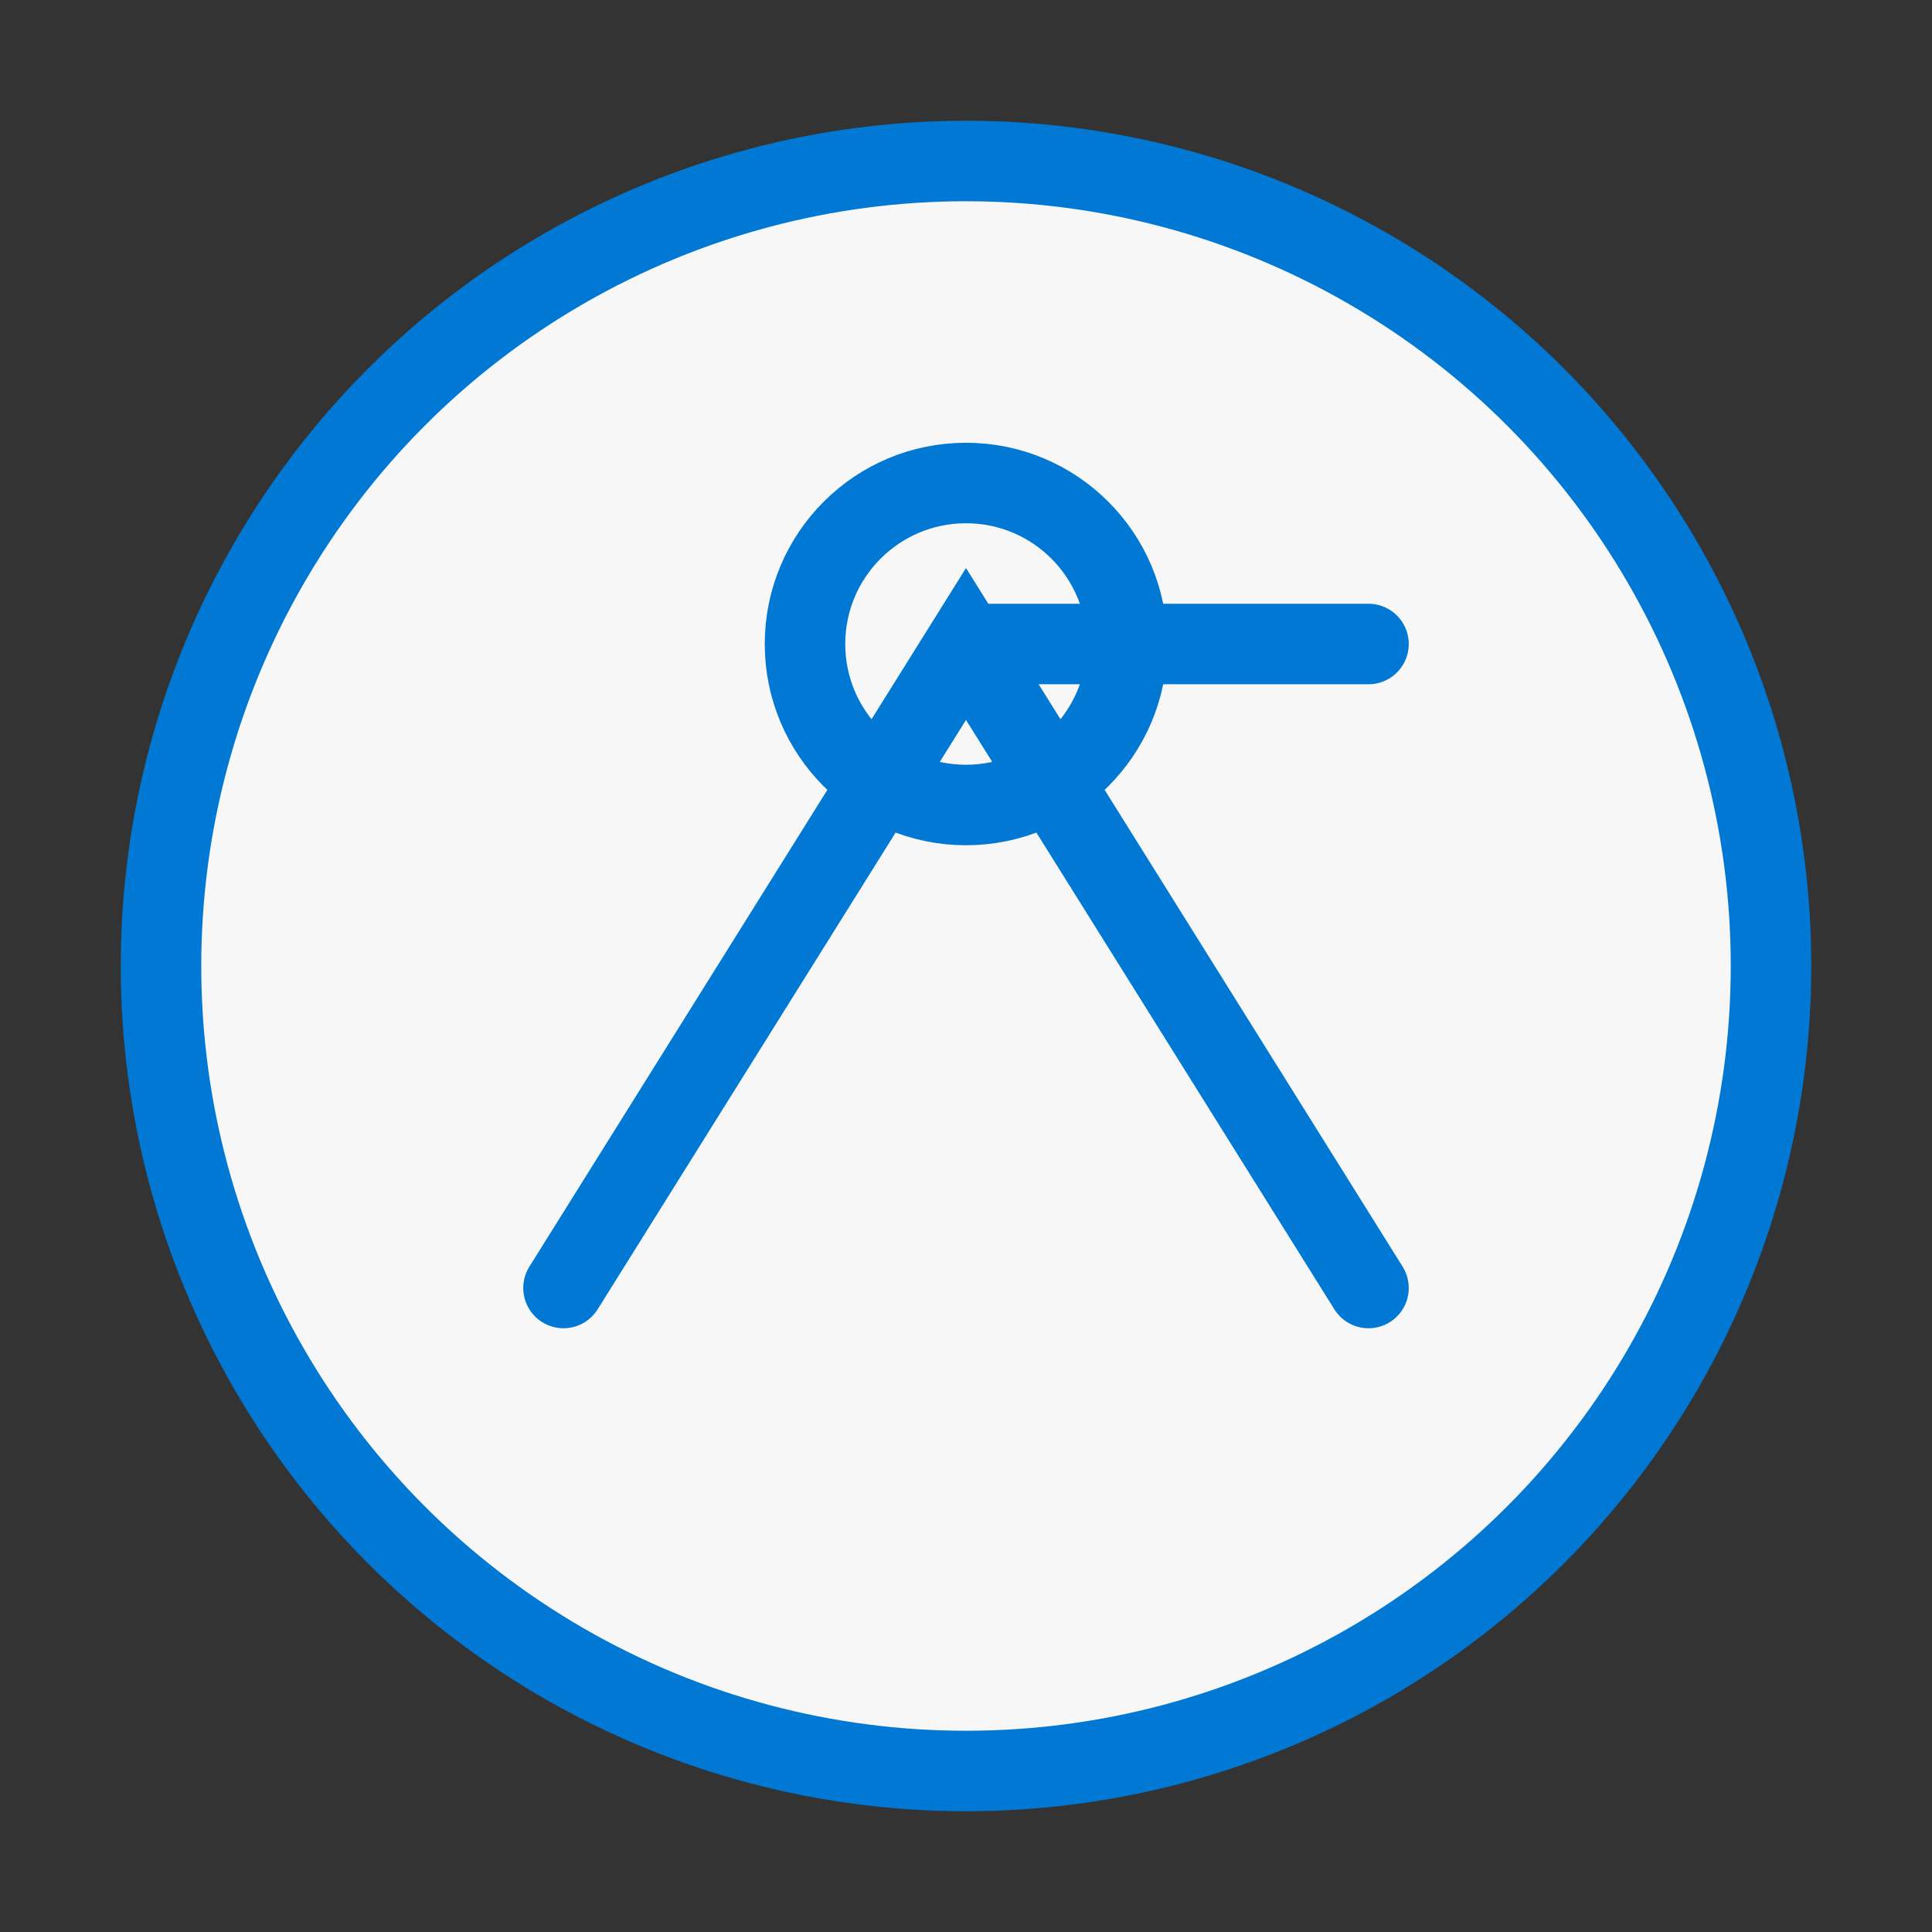
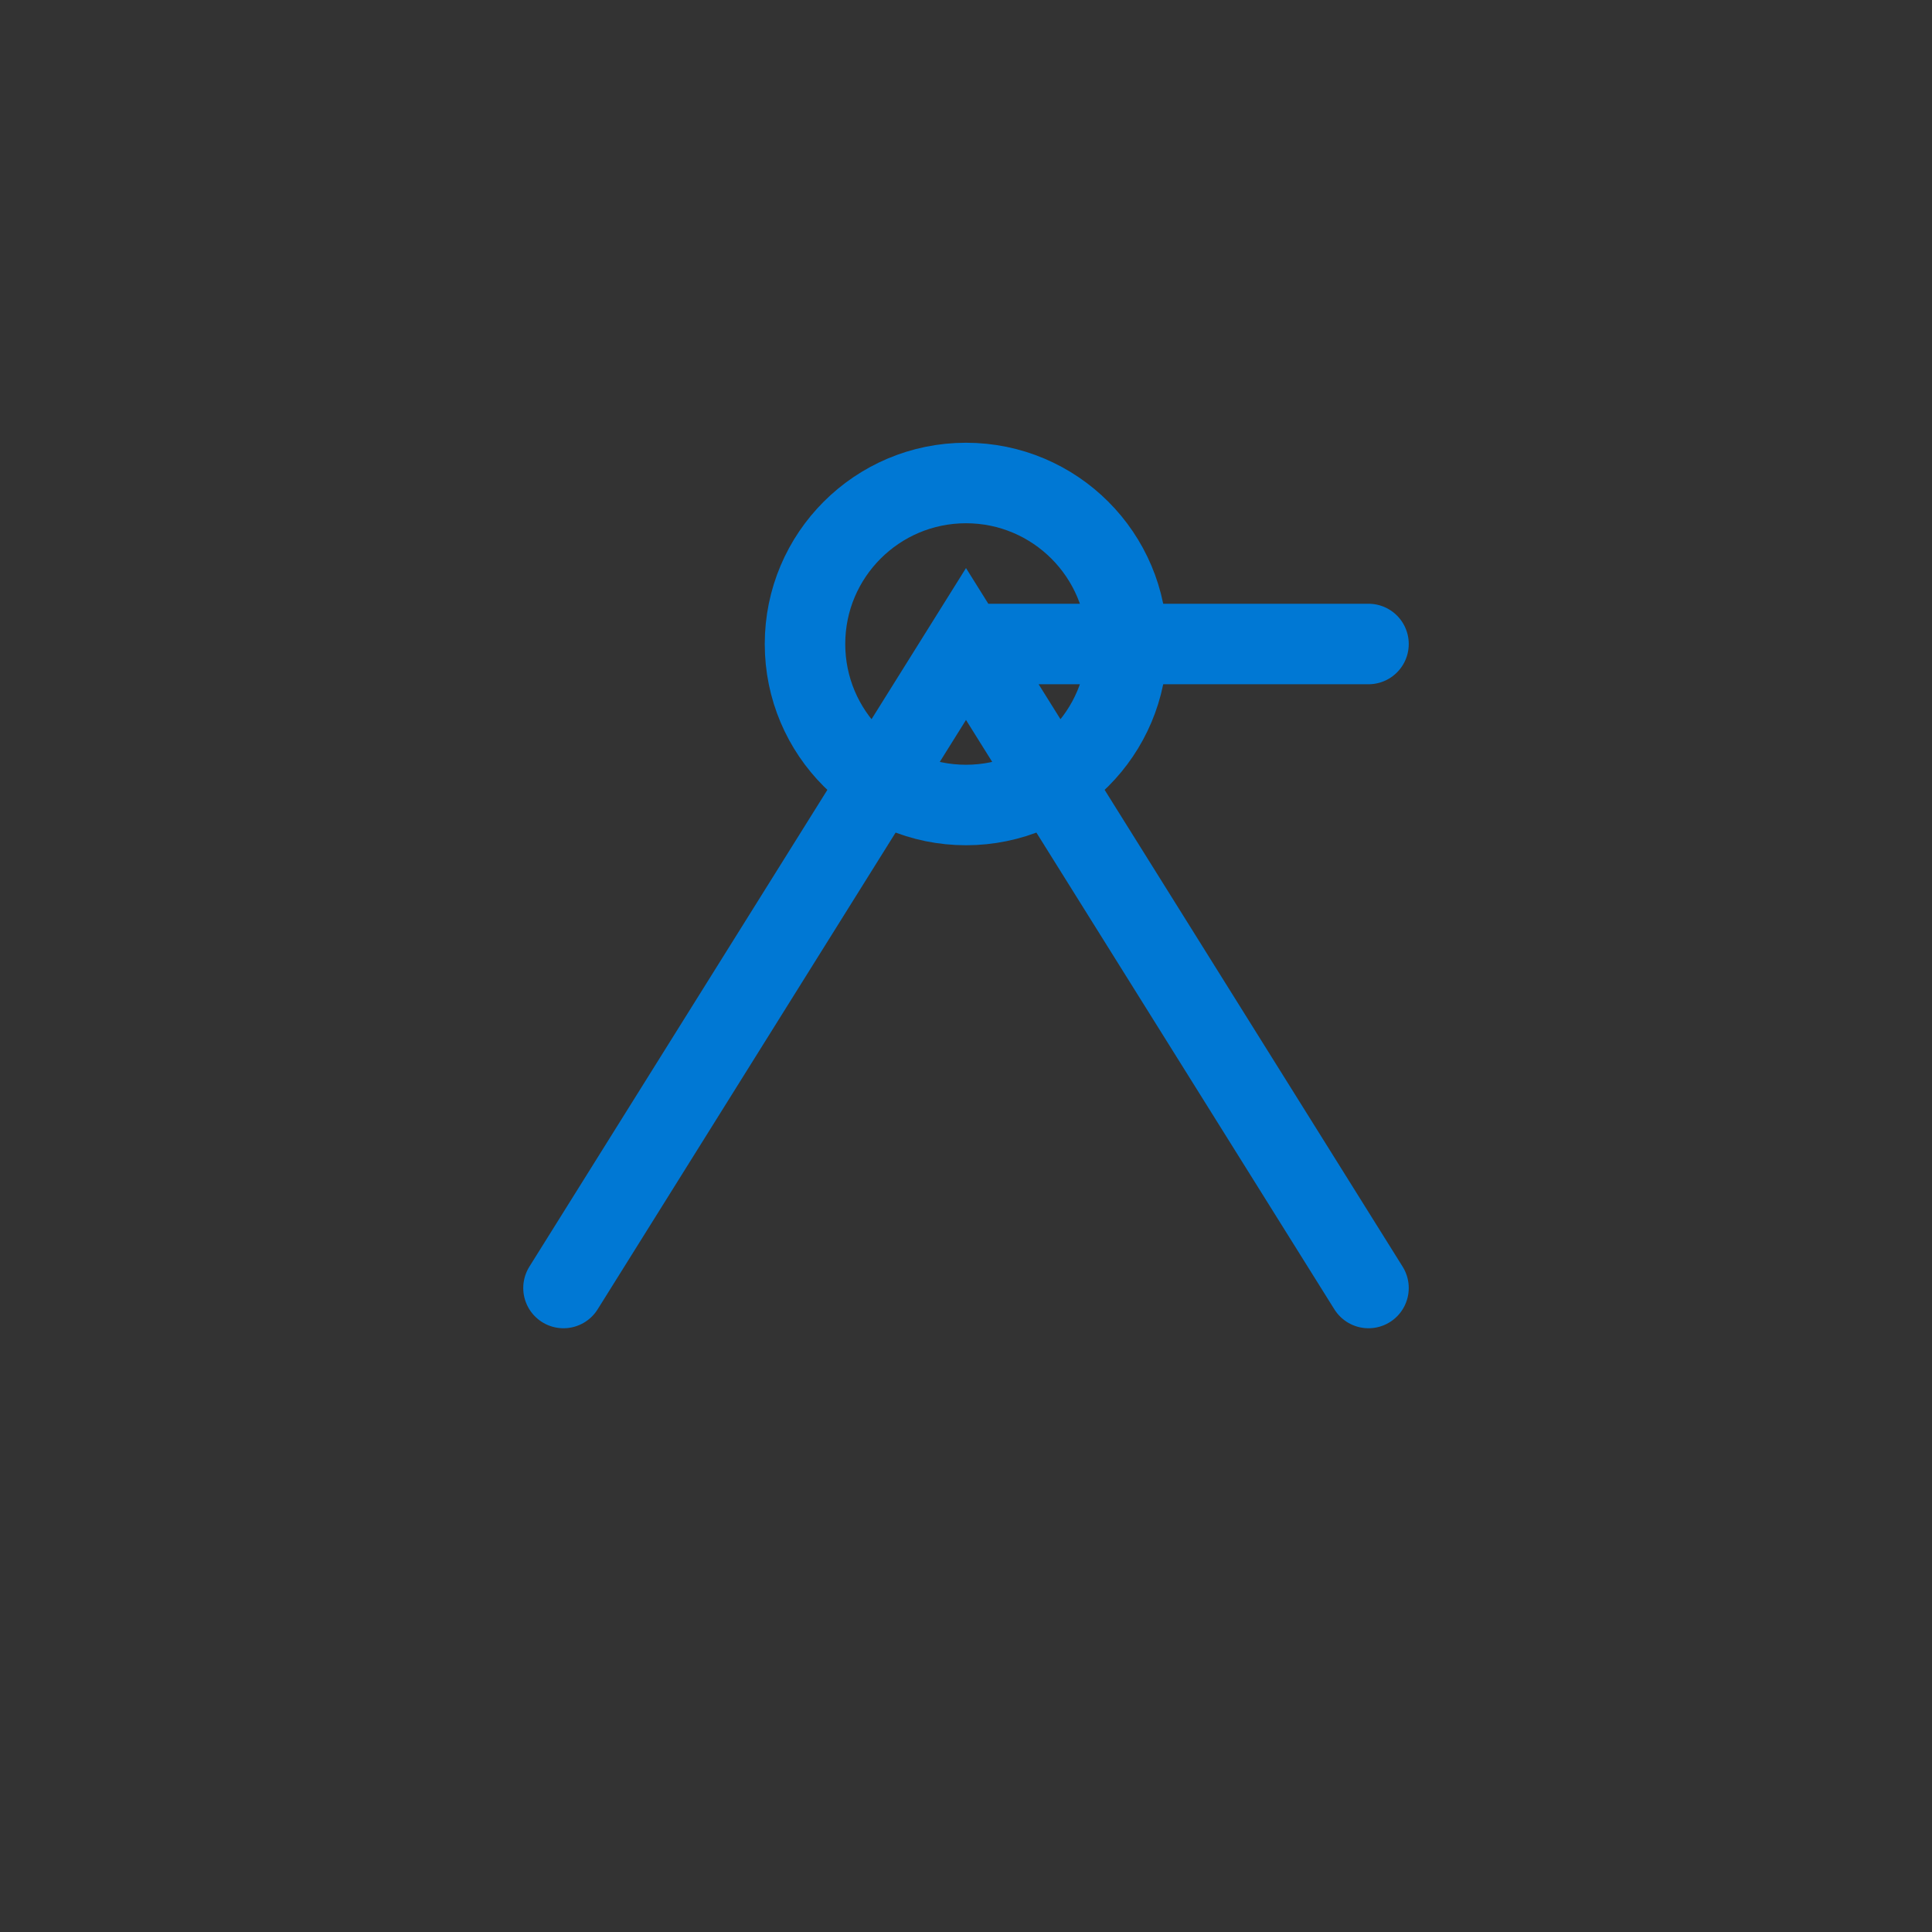
<svg xmlns="http://www.w3.org/2000/svg" viewBox="0 0 48 48" fill="none" stroke="#0078D4" stroke-width="2">
  <rect x="0" y="0" width="48" height="48" fill="#333333" stroke="none" />
  <g>
-     <circle cx="24" cy="24" r="20" fill="#F7F7F7" stroke="#0078D4" />
    <path d="M14 32L24 16L34 32M34 16L24 16" stroke="#0078D4" stroke-width="2" stroke-linecap="round" />
    <circle cx="24" cy="16" r="4" stroke="#0078D4" stroke-width="2" />
  </g>
</svg>